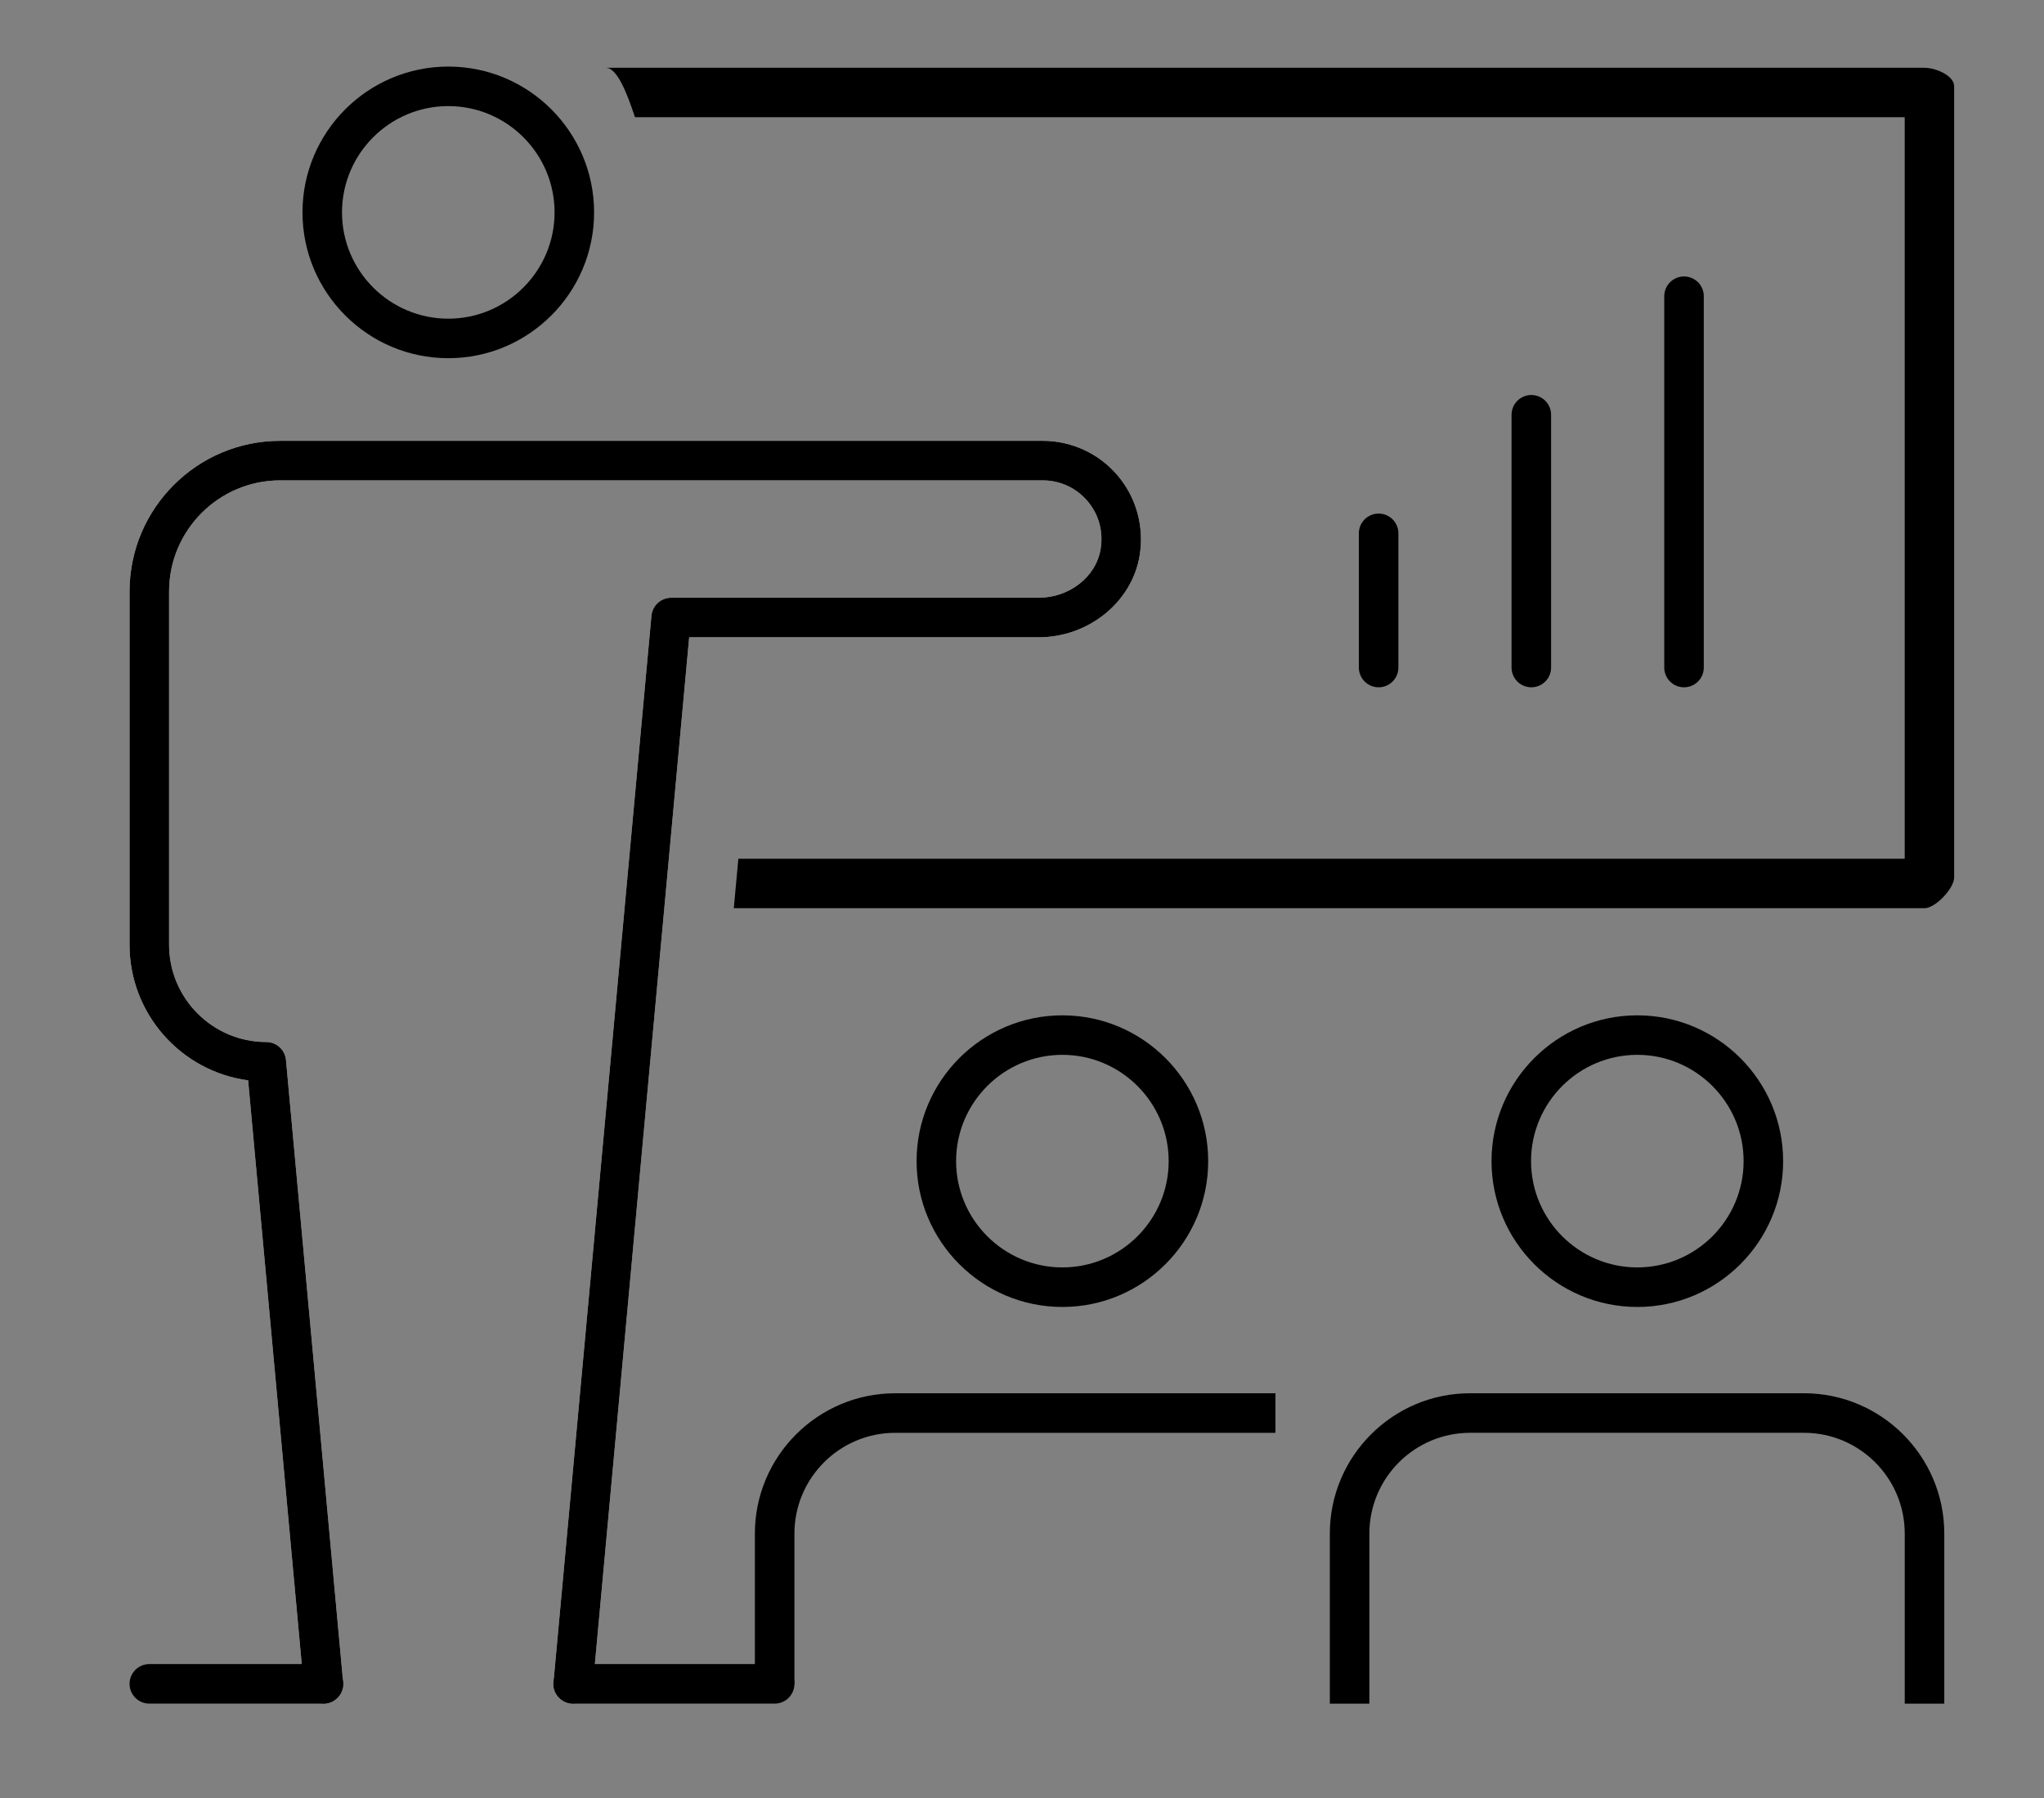
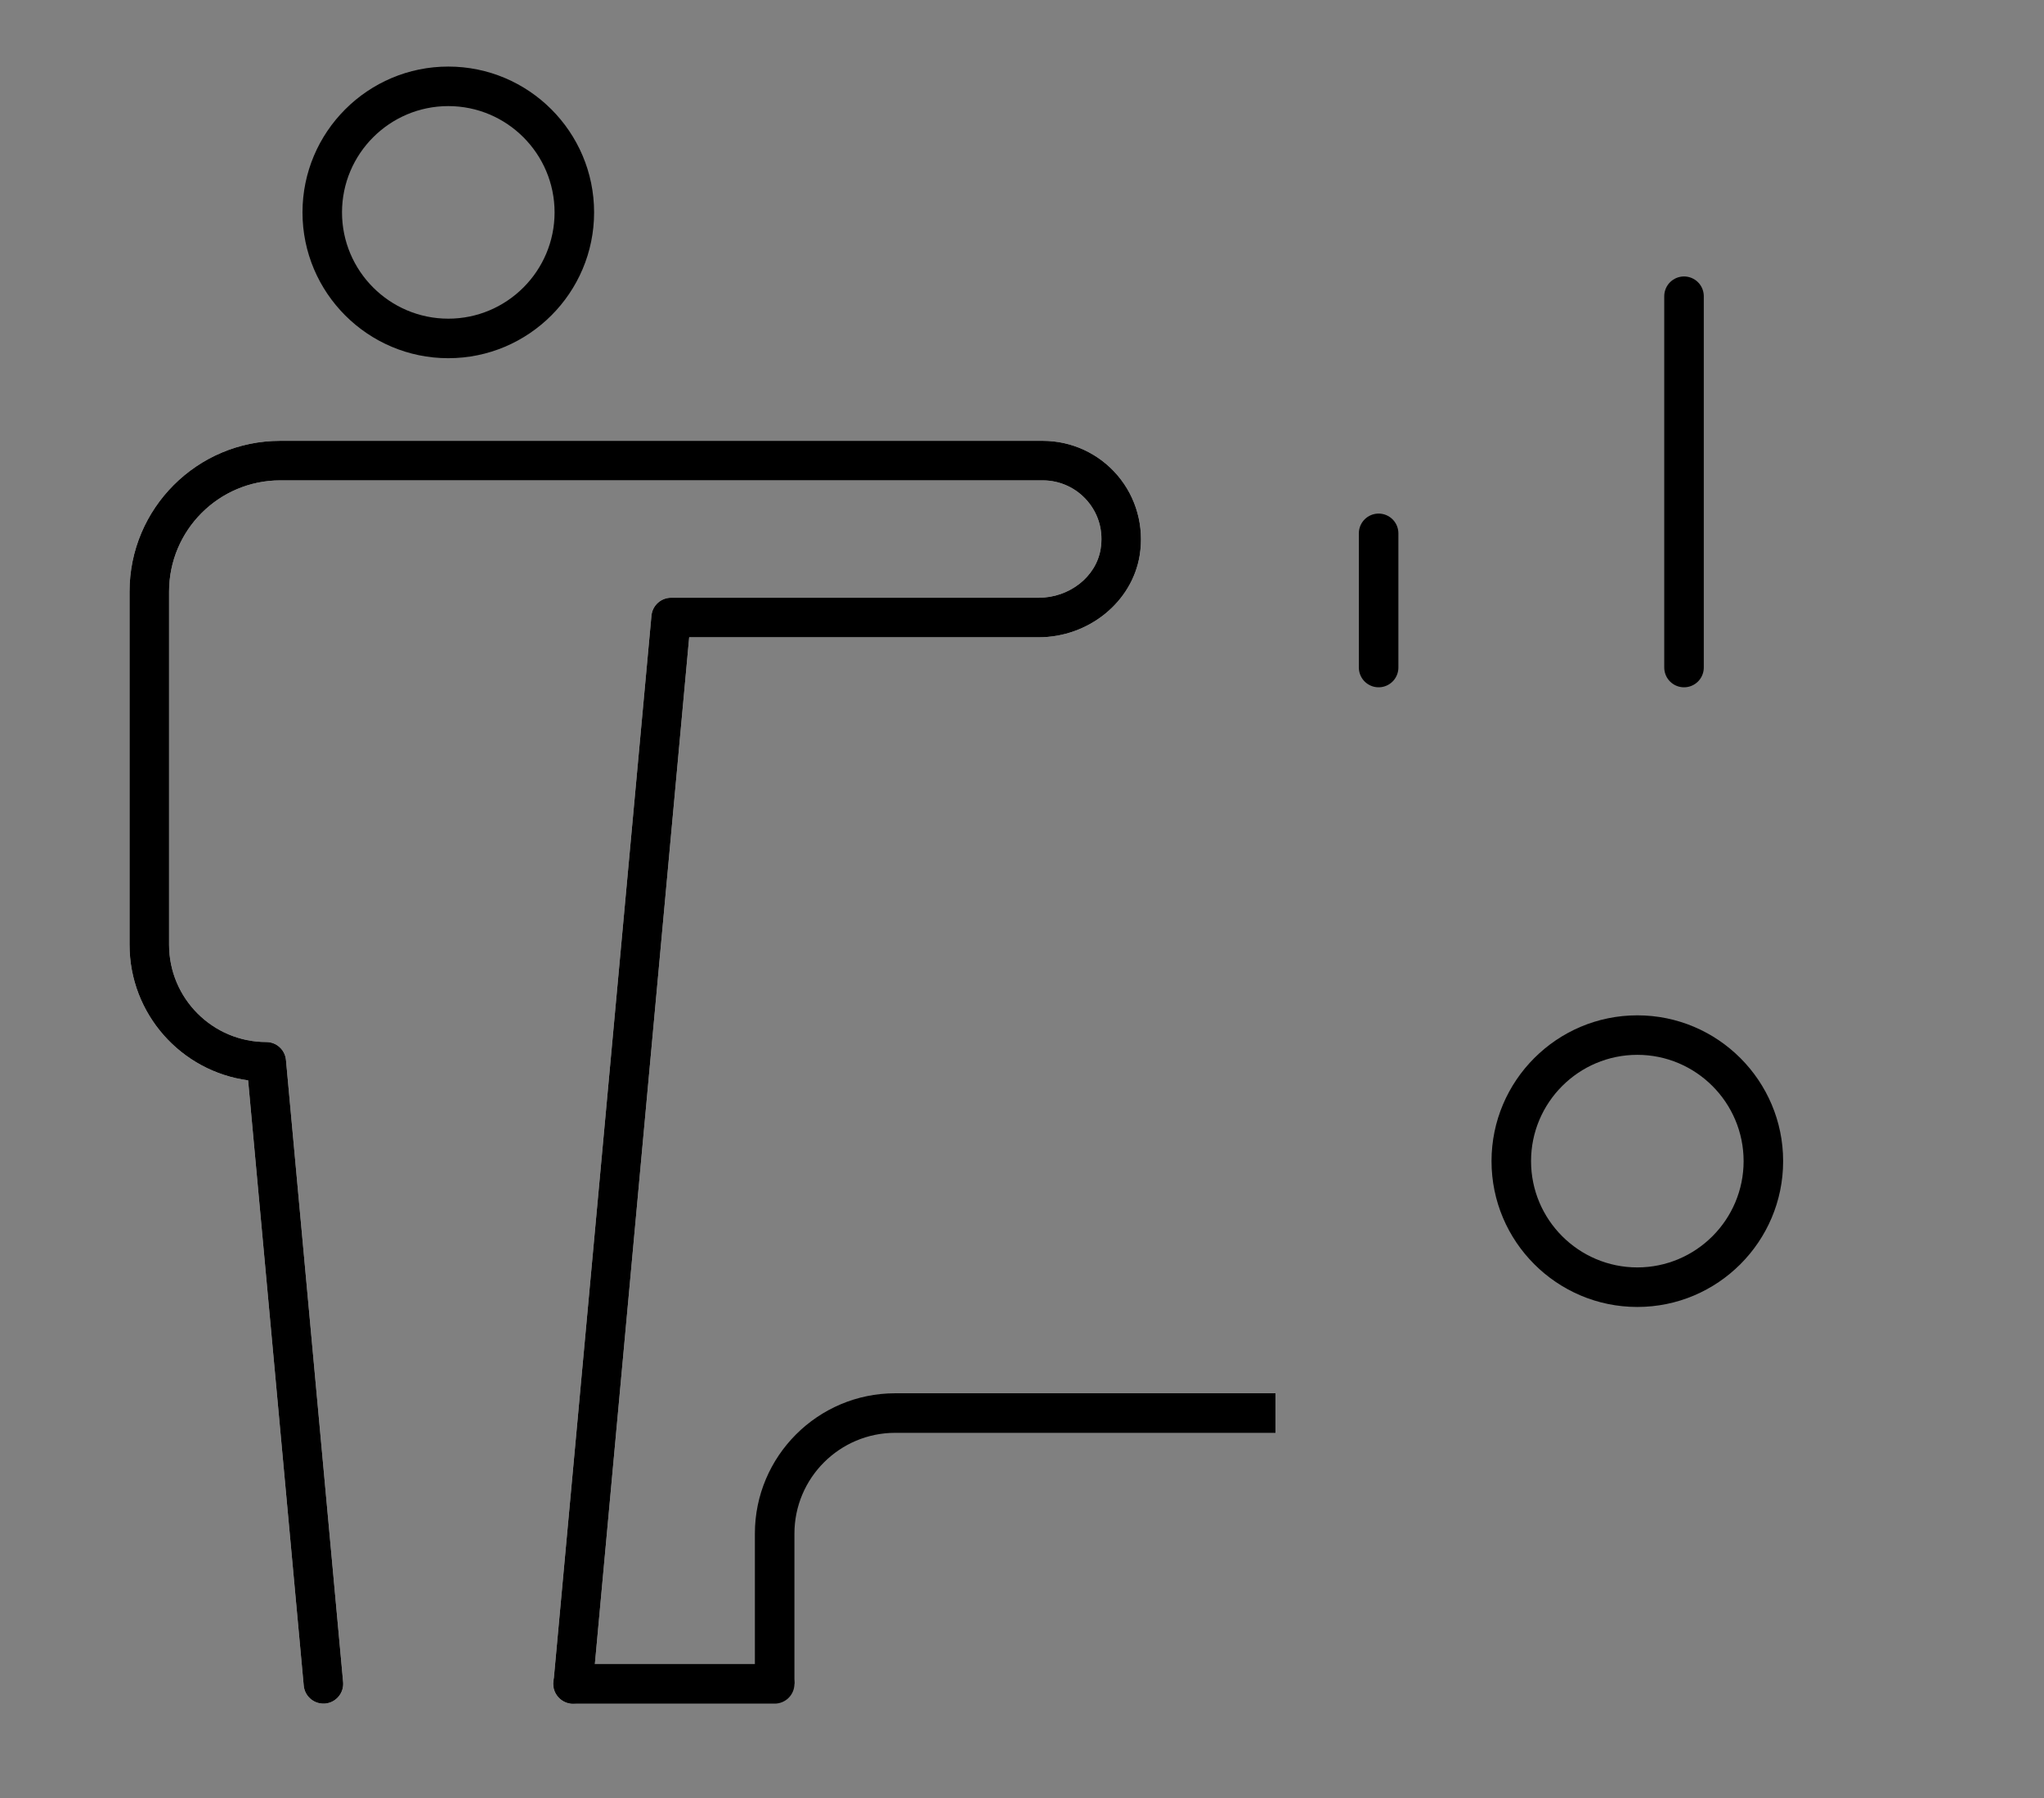
<svg xmlns="http://www.w3.org/2000/svg" version="1.1" id="Ebene_1" x="0px" y="0px" width="82.696px" height="72.753px" viewBox="0 0 82.696 72.753" enable-background="new 0 0 82.696 72.753" xml:space="preserve">
  <rect x="0" y="0" width="82.696" height="72.753" fill="#808080" stroke="none" />
  <g>
    <g>
      <g>
        <line fill="none" stroke="#000000" stroke-width="1.6" stroke-linecap="round" stroke-linejoin="round" stroke-miterlimit="10" x1="55.776" y1="21.577" x2="55.776" y2="27.005" />
-         <line fill="none" stroke="#000000" stroke-width="1.6" stroke-linecap="round" stroke-linejoin="round" stroke-miterlimit="10" x1="61.954" y1="16.78" x2="61.954" y2="27.005" />
        <line fill="none" stroke="#000000" stroke-width="1.6" stroke-linecap="round" stroke-linejoin="round" stroke-miterlimit="10" x1="68.132" y1="11.984" x2="68.132" y2="27.005" />
      </g>
      <g>
        <g>
-           <path d="M42.982,52.874c-3.253,0-5.899-2.646-5.899-5.899s2.646-5.899,5.899-5.899s5.899,2.646,5.899,5.899      S46.235,52.874,42.982,52.874z M42.982,42.674c-2.371,0-4.3,1.929-4.3,4.3c0,2.371,1.929,4.3,4.3,4.3c2.371,0,4.3-1.929,4.3-4.3      C47.282,44.604,45.353,42.674,42.982,42.674z" />
-         </g>
+           </g>
        <g>
          <path d="M32.141,68.123h-1.6v-6.079c0-3.131,2.546-5.678,5.677-5.678h15.384v1.6H36.218c-2.248,0-4.077,1.829-4.077,4.078      V68.123z" />
        </g>
        <g>
          <path d="M66.243,52.874c-3.253,0-5.899-2.646-5.899-5.899s2.646-5.899,5.899-5.899s5.899,2.646,5.899,5.899      S69.496,52.874,66.243,52.874z M66.243,42.674c-2.371,0-4.3,1.929-4.3,4.3c0,2.371,1.929,4.3,4.3,4.3s4.3-1.929,4.3-4.3      C70.542,44.604,68.614,42.674,66.243,42.674z" />
        </g>
        <g>
-           <path d="M78.662,68.922h-1.6v-6.879c0-2.249-1.829-4.078-4.077-4.078H59.479c-2.248,0-4.077,1.829-4.077,4.078v6.879h-1.6      v-6.879c0-3.131,2.547-5.678,5.677-5.678h13.506c3.13,0,5.677,2.547,5.677,5.678V68.922z" />
-         </g>
+           </g>
        <g>
          <g>
            <path fill="none" d="M18.137,13.691c-2.812,0-5.1-2.288-5.1-5.1s2.288-5.1,5.1-5.1c2.812,0,5.1,2.288,5.1,5.1       S20.95,13.691,18.137,13.691z" />
            <g>
              <g>
                <g>
                  <g>
-                     <path d="M77.862,2.742H24.513c0.45,0,0.847,1,1.177,2h51.371v30H29.872l-0.184,2h48.174c0.441,0,1.199-0.803,1.199-1.245           V3.492C79.061,3.05,78.303,2.742,77.862,2.742z" />
-                   </g>
+                     </g>
                </g>
              </g>
            </g>
            <g>
              <path d="M18.137,14.491c-3.253,0-5.899-2.646-5.899-5.899s2.646-5.899,5.899-5.899s5.899,2.646,5.899,5.899        S21.39,14.491,18.137,14.491z M18.137,4.292c-2.371,0-4.3,1.929-4.3,4.3s1.929,4.3,4.3,4.3s4.3-1.929,4.3-4.3        S20.508,4.292,18.137,4.292z" />
            </g>
            <g>
              <g>
                <g>
                  <path fill="#FFFFFF" d="M13.084,68.921c-0.409,0-0.757-0.312-0.796-0.727l-2.25-24.488c-2.704-0.36-4.797-2.682-4.797-5.484          V23.93c0-3.361,2.734-6.096,6.095-6.096h30.852c1.167,0,2.271,0.51,3.028,1.4c0.757,0.89,1.082,2.068,0.893,3.235          c-0.308,1.889-2.065,3.313-4.09,3.313H27.883l-3.896,42.412c-0.041,0.439-0.434,0.755-0.87,0.724          c-0.44-0.041-0.764-0.43-0.724-0.87l3.963-43.139c0.038-0.412,0.383-0.727,0.797-0.727h14.866          c1.248,0,2.327-0.847,2.51-1.97c0.116-0.712-0.072-1.402-0.531-1.941c-0.452-0.532-1.112-0.837-1.81-0.837H11.336          c-2.479,0-4.495,2.017-4.495,4.496v14.293c0,2.168,1.764,3.933,3.932,3.933c0.414,0,0.759,0.315,0.797,0.727l2.312,25.166          c0.04,0.44-0.284,0.829-0.724,0.87C13.134,68.92,13.109,68.921,13.084,68.921z" />
                </g>
              </g>
            </g>
            <g>
              <g>
                <g>
                  <path d="M13.084,68.921c-0.409,0-0.757-0.312-0.796-0.727l-2.25-24.488c-2.704-0.36-4.797-2.682-4.797-5.484V23.93          c0-3.361,2.734-6.096,6.095-6.096h30.852c1.167,0,2.271,0.51,3.028,1.4c0.757,0.89,1.082,2.068,0.893,3.235          c-0.308,1.889-2.065,3.313-4.09,3.313H27.883l-3.896,42.412c-0.041,0.439-0.434,0.755-0.87,0.724          c-0.44-0.041-0.764-0.43-0.724-0.87l3.963-43.139c0.038-0.412,0.383-0.727,0.797-0.727h14.866          c1.248,0,2.327-0.847,2.51-1.97c0.116-0.712-0.072-1.402-0.531-1.941c-0.452-0.532-1.112-0.837-1.81-0.837H11.336          c-2.479,0-4.495,2.017-4.495,4.496v14.293c0,2.168,1.764,3.933,3.932,3.933c0.414,0,0.759,0.315,0.797,0.727l2.312,25.166          c0.04,0.44-0.284,0.829-0.724,0.87C13.134,68.92,13.109,68.921,13.084,68.921z" />
                </g>
              </g>
            </g>
          </g>
          <g>
-             <path d="M13.085,68.921H6.042c-0.442,0-0.8-0.358-0.8-0.8s0.358-0.8,0.8-0.8h7.044c0.442,0,0.8,0.358,0.8,0.8       S13.527,68.921,13.085,68.921z" />
-           </g>
+             </g>
          <g>
            <path d="M31.341,68.921H23.19c-0.442,0-0.8-0.358-0.8-0.8s0.358-0.8,0.8-0.8h8.151c0.442,0,0.8,0.358,0.8,0.8       S31.783,68.921,31.341,68.921z" />
          </g>
        </g>
      </g>
    </g>
  </g>
</svg>